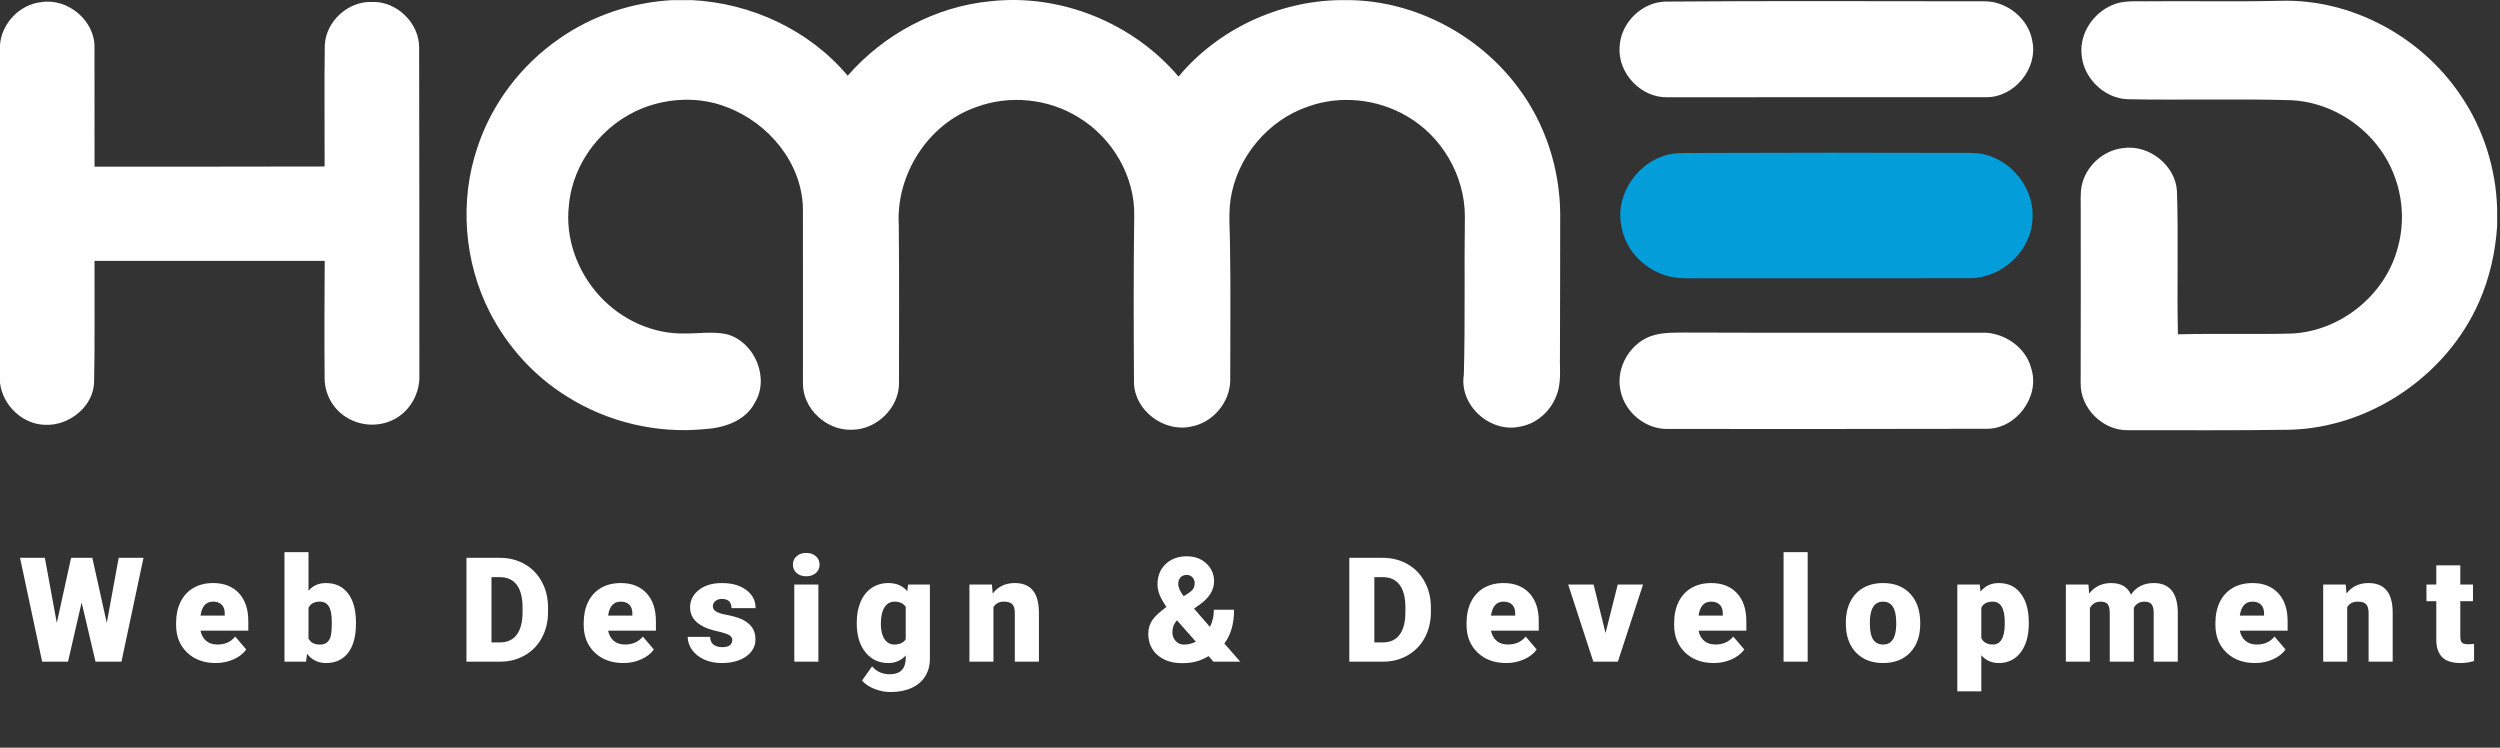
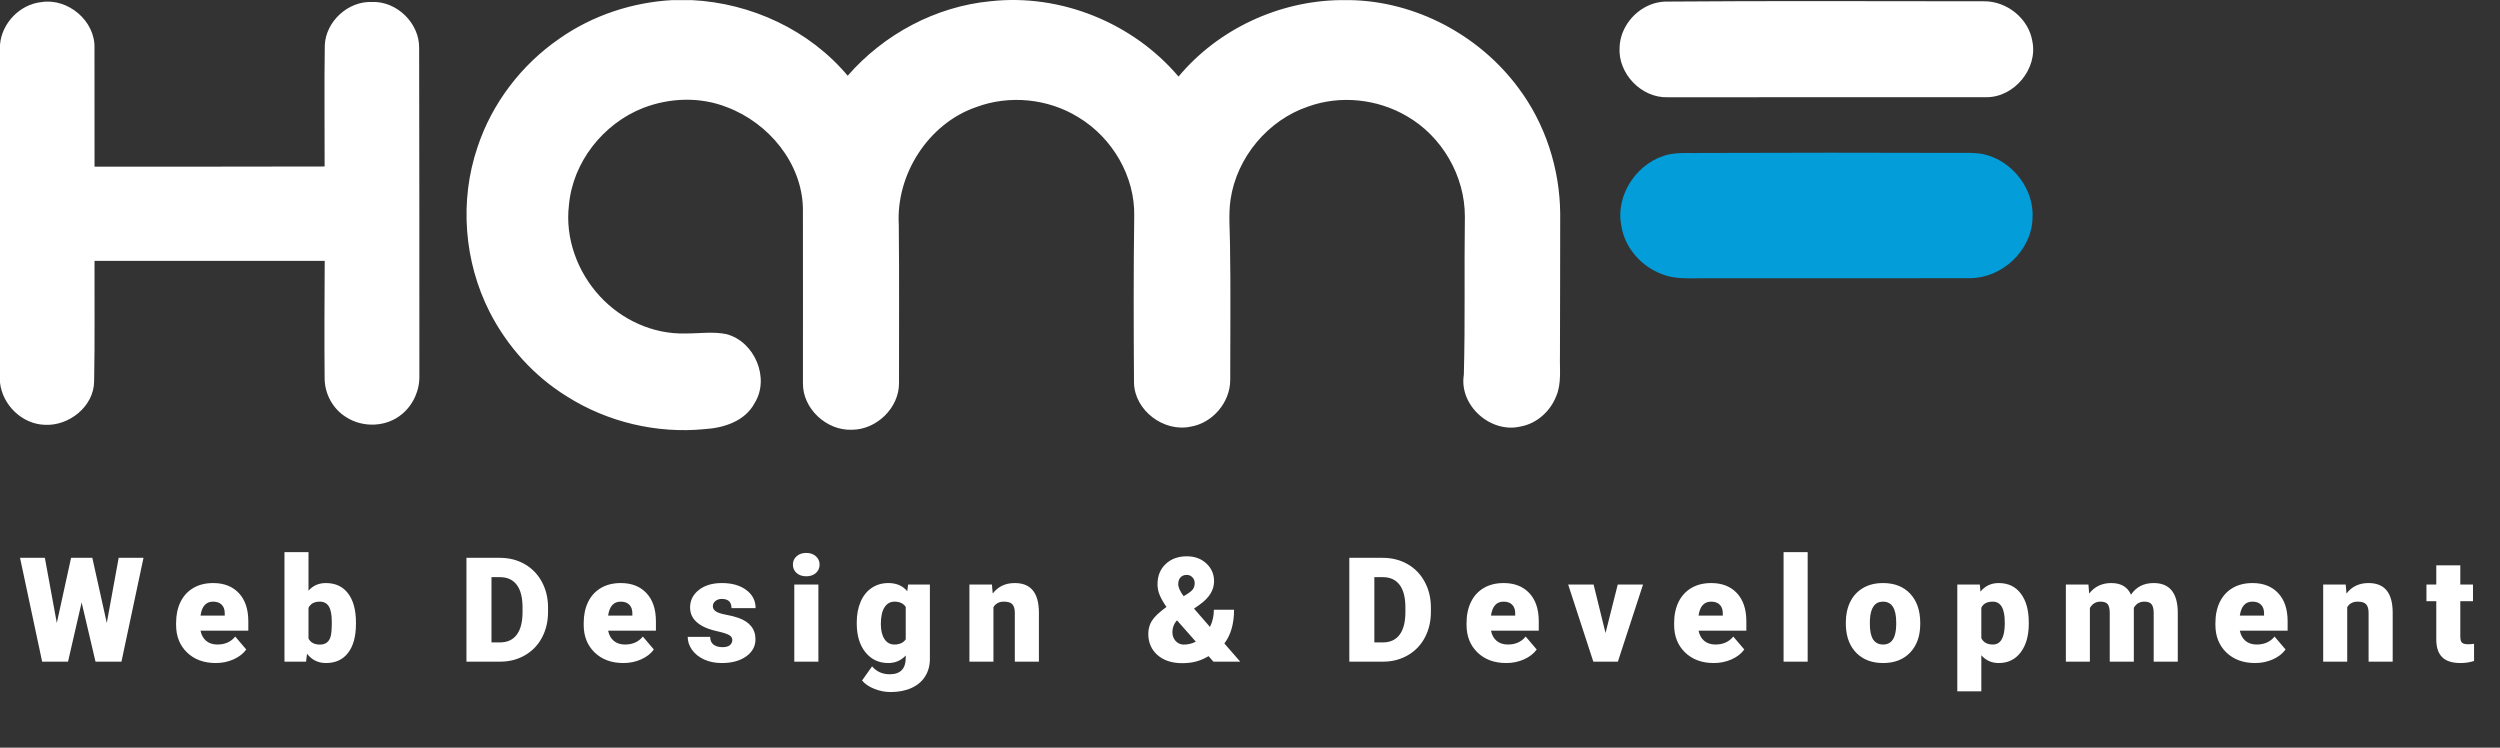
<svg xmlns="http://www.w3.org/2000/svg" width="428" height="128" viewBox="0 0 428 128" fill="none">
  <rect x="0" y="0" width="428" height="128" fill="#333333" stroke="none" />
  <g clip-path="url(#clip0_4046_221)">
    <path d="M115.078 0.019H118.436C128.588 0.523 138.564 5.135 145.125 12.964C151.3 5.871 160.169 1.111 169.556 0.214C181.565 -1.125 193.968 3.905 201.764 13.111C208.529 4.988 218.956 0.147 229.506 0.019H231.064C242.332 0.195 253.235 6.005 259.928 15.021C264.57 21.192 267.045 28.888 267.107 36.588C267.078 44.669 267.111 52.745 267.064 60.821C266.997 63.167 267.368 65.642 266.409 67.865C265.387 70.435 263.084 72.525 260.329 73.014C255.213 74.249 249.763 69.428 250.609 64.159C250.856 55.138 250.657 46.107 250.786 37.082C250.799 30.123 246.881 23.353 240.852 19.885C235.817 16.935 229.48 16.251 223.978 18.232C217.061 20.555 211.731 26.954 210.667 34.17C210.306 36.702 210.553 39.263 210.577 41.809C210.709 49.567 210.61 57.324 210.615 65.082C210.596 68.892 207.594 72.431 203.831 73.044C199.252 74.032 194.235 70.27 194.141 65.534C194.079 56.042 194.05 46.546 194.179 37.054C194.345 30.214 190.436 23.577 184.621 20.076C179.448 16.874 172.807 16.204 167.107 18.342C158.903 21.178 153.368 29.891 153.872 38.494C153.967 47.529 153.895 56.56 153.91 65.596C153.929 69.838 150.053 73.572 145.839 73.572C141.511 73.757 137.383 69.948 137.464 65.567C137.464 55.591 137.478 45.615 137.459 35.639C137.288 27.906 131.588 21.06 124.514 18.376C119.916 16.533 114.648 16.713 110.063 18.5C103.246 21.193 98.031 27.792 97.399 35.15C96.729 40.789 98.857 46.556 102.676 50.694C106.367 54.736 111.802 57.245 117.303 57.088C119.659 57.112 122.048 56.722 124.376 57.207C129.184 58.466 131.858 64.742 129.188 69.012C127.563 72.09 123.929 73.269 120.66 73.463C112.433 74.276 103.976 72.266 96.998 67.834C91.397 64.361 86.837 59.292 83.839 53.434C79.441 44.798 78.623 34.38 81.749 25.193C84.234 17.668 89.287 11.056 95.816 6.58C101.454 2.632 108.223 0.404 115.078 0.019Z" fill="white" />
    <path d="M0 7.682C0.28 3.972 3.397 0.742 7.097 0.357C11.648 -0.356 16.342 3.601 16.175 8.253C16.194 15.013 16.17 21.772 16.185 28.532C29.316 28.537 42.446 28.532 55.576 28.504C55.595 21.577 55.496 14.647 55.605 7.72C55.79 3.658 59.6 0.177 63.662 0.338C67.909 0.162 71.819 3.958 71.757 8.209C71.809 26.903 71.785 45.6 71.795 64.298C71.871 66.797 70.755 69.291 68.831 70.887C66.204 73.11 62.171 73.281 59.292 71.433C56.997 70.042 55.568 67.415 55.577 64.735C55.515 58.042 55.554 51.349 55.591 44.655C42.456 44.655 29.321 44.655 16.181 44.655C16.153 51.525 16.252 58.393 16.114 65.263C16.091 69.595 11.787 72.982 7.611 72.725C3.748 72.583 0.437 69.324 0 65.523V7.682Z" fill="white" />
    <path d="M283.156 0.592C283.769 0.412 284.396 0.302 285.042 0.274C303.237 0.126 321.435 0.222 339.63 0.222C343.544 0.16 347.321 3.172 347.939 7.072C348.903 11.746 344.851 16.658 340.091 16.639C321.888 16.653 303.689 16.634 285.484 16.649C280.99 16.787 276.957 12.563 277.276 8.084C277.389 4.672 279.916 1.57 283.156 0.592Z" fill="white" />
-     <path d="M361.496 0.918C363.268 0.081 365.277 0.234 367.187 0.224C374.94 0.143 382.693 0.319 390.446 0.138C402.574 -0.208 414.497 6.271 421.234 16.285C425.153 21.995 427.314 28.84 427.514 35.753V38.708C427.219 43.145 426.231 47.543 424.444 51.624C418.91 64.298 405.732 73.272 391.875 73.576C382.688 73.708 373.501 73.638 364.313 73.646C360.019 73.76 356.114 69.875 356.209 65.58C356.242 55.766 356.222 45.951 356.222 36.137C356.236 34.688 356.123 33.225 356.384 31.79C357.078 28.479 359.999 25.767 363.371 25.367C367.799 24.645 372.459 28.242 372.697 32.759C372.963 40.916 372.673 49.077 372.858 57.234C379.357 57.073 385.86 57.281 392.359 57.101C400.7 56.698 408.368 50.512 410.491 42.426C412.097 36.768 410.985 30.446 407.56 25.662C404.087 20.769 398.368 17.482 392.354 17.159C382.996 16.873 373.632 17.173 364.274 16.988C360.146 16.864 356.507 13.197 356.35 9.083C356.104 5.625 358.37 2.29 361.496 0.918Z" fill="white" />
-     <path d="M283.337 57.328C284.966 56.92 286.658 56.948 288.33 56.934C305.583 57.001 322.842 56.943 340.096 56.967C343.559 57.233 346.903 59.665 347.763 63.114C349.279 67.922 345.16 73.442 340.129 73.408C321.926 73.446 303.722 73.455 285.518 73.437C281.775 73.507 278.279 70.686 277.471 67.052C276.449 62.939 279.218 58.345 283.337 57.328Z" fill="white" />
    <path d="M285.696 26.442C287.658 26.038 289.667 26.265 291.653 26.185C306.061 26.123 320.465 26.133 334.868 26.175C336.446 26.185 338.042 26.079 339.599 26.403C344.53 27.505 348.374 32.446 347.961 37.528C347.714 43.02 342.664 47.637 337.215 47.628C321.871 47.662 306.523 47.633 291.178 47.642C288.969 47.637 286.665 47.799 284.575 46.953C280.993 45.638 278.11 42.389 277.559 38.569C276.533 33.22 280.437 27.614 285.696 26.442Z" fill="#039DD9" />
    <path d="M18.282 106.648L20.316 95.501H24.566L20.793 113.273H16.35L13.975 103.137L11.646 113.273H7.214L3.43 95.501H7.68L9.725 106.648L12.168 95.501H15.805L18.282 106.648ZM36.942 113.512C34.912 113.512 33.272 112.91 32.022 111.705C30.772 110.493 30.147 108.921 30.147 106.989V106.648C30.147 105.292 30.397 104.099 30.897 103.069C31.397 102.039 32.124 101.239 33.079 100.671C34.041 100.103 35.181 99.819 36.499 99.819C38.355 99.819 39.821 100.395 40.897 101.546C41.973 102.698 42.511 104.304 42.511 106.364V107.967H34.329C34.473 108.701 34.791 109.281 35.283 109.705C35.783 110.129 36.431 110.342 37.226 110.342C38.522 110.342 39.537 109.887 40.272 108.978L42.158 111.194C41.643 111.906 40.916 112.47 39.976 112.887C39.037 113.304 38.026 113.512 36.942 113.512ZM36.476 103.001C35.272 103.001 34.556 103.796 34.329 105.387H38.476V104.989C38.476 104.368 38.306 103.883 37.965 103.535C37.624 103.179 37.128 103.001 36.476 103.001ZM60.94 106.785C60.94 108.944 60.49 110.607 59.588 111.773C58.694 112.933 57.433 113.512 55.804 113.512C54.463 113.512 53.384 112.982 52.565 111.921L52.395 113.273H48.702V94.523H52.815V101.126C53.581 100.254 54.569 99.819 55.781 99.819C57.425 99.819 58.694 100.41 59.588 101.592C60.49 102.773 60.94 104.433 60.94 106.569V106.785ZM56.804 106.523C56.804 105.251 56.634 104.345 56.293 103.808C55.959 103.27 55.444 103.001 54.747 103.001C53.815 103.001 53.171 103.353 52.815 104.058V109.308C53.164 110.004 53.815 110.353 54.77 110.353C55.74 110.353 56.353 109.883 56.611 108.944C56.74 108.474 56.804 107.667 56.804 106.523ZM79.858 113.273V95.501H85.585C87.153 95.501 88.562 95.857 89.812 96.569C91.07 97.281 92.051 98.289 92.756 99.592C93.46 100.887 93.816 102.338 93.824 103.944V104.762C93.824 106.391 93.479 107.853 92.79 109.148C92.108 110.436 91.142 111.444 89.892 112.171C88.642 112.898 87.248 113.266 85.71 113.273H79.858ZM84.142 98.808V109.978H85.631C86.858 109.978 87.801 109.542 88.46 108.671C89.127 107.792 89.46 106.489 89.46 104.762V104.001C89.46 102.281 89.127 100.986 88.46 100.114C87.801 99.243 86.843 98.808 85.585 98.808H84.142ZM106.725 113.512C104.694 113.512 103.054 112.91 101.804 111.705C100.554 110.493 99.929 108.921 99.929 106.989V106.648C99.929 105.292 100.179 104.099 100.679 103.069C101.179 102.039 101.906 101.239 102.861 100.671C103.823 100.103 104.963 99.819 106.281 99.819C108.138 99.819 109.603 100.395 110.679 101.546C111.755 102.698 112.293 104.304 112.293 106.364V107.967H104.111C104.255 108.701 104.573 109.281 105.066 109.705C105.566 110.129 106.213 110.342 107.009 110.342C108.304 110.342 109.319 109.887 110.054 108.978L111.941 111.194C111.425 111.906 110.698 112.47 109.759 112.887C108.819 113.304 107.808 113.512 106.725 113.512ZM106.259 103.001C105.054 103.001 104.338 103.796 104.111 105.387H108.259V104.989C108.259 104.368 108.088 103.883 107.747 103.535C107.406 103.179 106.91 103.001 106.259 103.001ZM125.37 109.558C125.37 109.209 125.185 108.929 124.814 108.717C124.45 108.504 123.757 108.285 122.734 108.058C121.711 107.83 120.867 107.531 120.2 107.16C119.533 106.789 119.022 106.342 118.666 105.819C118.317 105.289 118.143 104.683 118.143 104.001C118.143 102.789 118.643 101.789 119.643 101.001C120.643 100.213 121.954 99.819 123.575 99.819C125.317 99.819 126.715 100.217 127.768 101.012C128.829 101.8 129.359 102.834 129.359 104.114H125.234C125.234 103.061 124.677 102.535 123.564 102.535C123.132 102.535 122.768 102.656 122.473 102.898C122.185 103.133 122.041 103.429 122.041 103.785C122.041 104.156 122.219 104.455 122.575 104.683C122.931 104.91 123.503 105.095 124.291 105.239C125.079 105.383 125.768 105.558 126.359 105.762C128.344 106.451 129.336 107.679 129.336 109.444C129.336 110.648 128.802 111.629 127.734 112.387C126.666 113.137 125.28 113.512 123.575 113.512C122.446 113.512 121.439 113.311 120.552 112.91C119.666 112.501 118.973 111.948 118.473 111.251C117.98 110.546 117.734 109.808 117.734 109.035H121.575C121.59 109.648 121.791 110.095 122.177 110.376C122.571 110.656 123.075 110.796 123.689 110.796C124.249 110.796 124.67 110.683 124.95 110.455C125.23 110.228 125.37 109.929 125.37 109.558ZM140.108 113.273H135.983V100.069H140.108V113.273ZM135.745 96.66C135.745 96.076 135.957 95.599 136.381 95.228C136.805 94.849 137.354 94.66 138.029 94.66C138.703 94.66 139.252 94.849 139.676 95.228C140.101 95.599 140.313 96.076 140.313 96.66C140.313 97.243 140.101 97.724 139.676 98.103C139.252 98.474 138.703 98.66 138.029 98.66C137.354 98.66 136.805 98.474 136.381 98.103C135.957 97.724 135.745 97.243 135.745 96.66ZM146.675 106.569C146.675 105.236 146.895 104.058 147.334 103.035C147.773 102.004 148.402 101.213 149.22 100.66C150.046 100.099 151.004 99.819 152.095 99.819C153.474 99.819 154.55 100.285 155.323 101.217L155.47 100.069H159.198V112.773C159.198 113.94 158.925 114.951 158.379 115.808C157.842 116.664 157.061 117.323 156.038 117.785C155.016 118.247 153.826 118.478 152.47 118.478C151.508 118.478 150.573 118.292 149.663 117.921C148.754 117.558 148.061 117.084 147.584 116.501L149.3 114.08C150.065 114.982 151.073 115.433 152.323 115.433C154.148 115.433 155.061 114.497 155.061 112.626V112.217C154.273 113.08 153.277 113.512 152.073 113.512C150.459 113.512 149.156 112.898 148.163 111.671C147.171 110.436 146.675 108.785 146.675 106.717V106.569ZM150.8 106.83C150.8 107.914 151.004 108.77 151.413 109.398C151.823 110.027 152.391 110.342 153.118 110.342C154.004 110.342 154.652 110.046 155.061 109.455V103.898C154.66 103.3 154.02 103.001 153.141 103.001C152.413 103.001 151.842 103.326 151.425 103.978C151.008 104.629 150.8 105.58 150.8 106.83ZM169.816 100.069L169.952 101.614C170.862 100.417 172.119 99.819 173.725 99.819C175.096 99.819 176.123 100.232 176.805 101.058C177.487 101.876 177.839 103.111 177.862 104.762V113.273H173.737V104.933C173.737 104.266 173.6 103.777 173.327 103.467C173.062 103.156 172.574 103.001 171.862 103.001C171.059 103.001 170.464 103.315 170.077 103.944V113.273H165.964V100.069H169.816ZM199.701 103.91C199.224 103.228 198.849 102.58 198.576 101.967C198.303 101.345 198.167 100.705 198.167 100.046C198.167 98.607 198.629 97.448 199.553 96.569C200.485 95.683 201.697 95.239 203.19 95.239C204.538 95.239 205.652 95.648 206.531 96.467C207.41 97.285 207.849 98.3 207.849 99.512C207.849 101.027 207.012 102.372 205.338 103.546L204.417 104.194L207.144 107.33C207.591 106.436 207.815 105.455 207.815 104.387H211.269C211.269 106.789 210.716 108.713 209.61 110.16L212.326 113.273H207.735L206.906 112.33C206.224 112.739 205.527 113.042 204.815 113.239C204.103 113.436 203.296 113.535 202.394 113.535C200.637 113.535 199.228 113.073 198.167 112.148C197.114 111.224 196.588 110.008 196.588 108.501C196.588 107.675 196.796 106.929 197.213 106.262C197.637 105.595 198.455 104.819 199.667 103.933L199.701 103.91ZM202.667 110.353C203.387 110.353 204.072 110.186 204.724 109.853L201.519 106.217L201.406 106.296C200.944 106.864 200.713 107.504 200.713 108.217C200.713 108.815 200.898 109.323 201.269 109.739C201.648 110.148 202.114 110.353 202.667 110.353ZM201.713 99.989C201.713 100.558 202.023 101.251 202.644 102.069L203.463 101.558C203.834 101.315 204.103 101.065 204.269 100.808C204.444 100.542 204.531 100.209 204.531 99.808C204.531 99.436 204.402 99.114 204.144 98.842C203.887 98.561 203.565 98.421 203.178 98.421C202.724 98.421 202.364 98.565 202.099 98.853C201.841 99.141 201.713 99.52 201.713 99.989ZM231.003 113.273V95.501H236.73C238.298 95.501 239.707 95.857 240.957 96.569C242.215 97.281 243.196 98.289 243.9 99.592C244.605 100.887 244.961 102.338 244.968 103.944V104.762C244.968 106.391 244.624 107.853 243.934 109.148C243.253 110.436 242.287 111.444 241.037 112.171C239.787 112.898 238.393 113.266 236.855 113.273H231.003ZM235.287 98.808V109.978H236.775C238.003 109.978 238.946 109.542 239.605 108.671C240.271 107.792 240.605 106.489 240.605 104.762V104.001C240.605 102.281 240.271 100.986 239.605 100.114C238.946 99.243 237.987 98.808 236.73 98.808H235.287ZM257.869 113.512C255.839 113.512 254.199 112.91 252.949 111.705C251.699 110.493 251.074 108.921 251.074 106.989V106.648C251.074 105.292 251.324 104.099 251.824 103.069C252.324 102.039 253.051 101.239 254.006 100.671C254.968 100.103 256.108 99.819 257.426 99.819C259.282 99.819 260.748 100.395 261.824 101.546C262.899 102.698 263.437 104.304 263.437 106.364V107.967H255.256C255.399 108.701 255.718 109.281 256.21 109.705C256.71 110.129 257.358 110.342 258.153 110.342C259.449 110.342 260.464 109.887 261.199 108.978L263.085 111.194C262.57 111.906 261.843 112.47 260.903 112.887C259.964 113.304 258.953 113.512 257.869 113.512ZM257.403 103.001C256.199 103.001 255.483 103.796 255.256 105.387H259.403V104.989C259.403 104.368 259.233 103.883 258.892 103.535C258.551 103.179 258.055 103.001 257.403 103.001ZM274.867 108.376L276.958 100.069H281.288L276.981 113.273H272.776L268.47 100.069H272.822L274.867 108.376ZM293.407 113.512C291.377 113.512 289.737 112.91 288.487 111.705C287.237 110.493 286.612 108.921 286.612 106.989V106.648C286.612 105.292 286.862 104.099 287.362 103.069C287.862 102.039 288.589 101.239 289.544 100.671C290.506 100.103 291.646 99.819 292.964 99.819C294.82 99.819 296.286 100.395 297.362 101.546C298.438 102.698 298.975 104.304 298.975 106.364V107.967H290.794C290.938 108.701 291.256 109.281 291.748 109.705C292.248 110.129 292.896 110.342 293.691 110.342C294.987 110.342 296.002 109.887 296.737 108.978L298.623 111.194C298.108 111.906 297.381 112.47 296.441 112.887C295.502 113.304 294.491 113.512 293.407 113.512ZM292.941 103.001C291.737 103.001 291.021 103.796 290.794 105.387H294.941V104.989C294.941 104.368 294.771 103.883 294.43 103.535C294.089 103.179 293.593 103.001 292.941 103.001ZM309.473 113.273H305.348V94.523H309.473V113.273ZM316.006 106.546C316.006 105.228 316.26 104.054 316.767 103.023C317.283 101.993 318.021 101.201 318.983 100.648C319.945 100.095 321.074 99.819 322.37 99.819C324.347 99.819 325.904 100.433 327.04 101.66C328.176 102.887 328.745 104.554 328.745 106.66V106.808C328.745 108.861 328.173 110.493 327.029 111.705C325.885 112.91 324.339 113.512 322.392 113.512C320.514 113.512 319.002 112.951 317.858 111.83C316.722 110.701 316.108 109.171 316.017 107.239L316.006 106.546ZM320.12 106.808C320.12 108.027 320.309 108.921 320.688 109.489C321.074 110.058 321.642 110.342 322.392 110.342C323.854 110.342 324.601 109.217 324.631 106.967V106.546C324.631 104.183 323.877 103.001 322.37 103.001C320.991 103.001 320.245 104.02 320.131 106.058L320.12 106.808ZM347.328 106.762C347.328 108.815 346.866 110.455 345.942 111.683C345.018 112.902 343.768 113.512 342.192 113.512C340.98 113.512 339.983 113.069 339.203 112.183V118.353H335.09V100.069H338.942L339.055 101.285C339.851 100.308 340.889 99.819 342.169 99.819C343.798 99.819 345.063 100.421 345.965 101.626C346.874 102.823 347.328 104.47 347.328 106.569V106.762ZM343.215 106.512C343.215 104.171 342.529 103.001 341.158 103.001C340.18 103.001 339.529 103.349 339.203 104.046V109.251C339.559 109.978 340.218 110.342 341.18 110.342C342.491 110.342 343.169 109.213 343.215 106.955V106.512ZM357.54 100.069L357.665 101.614C358.604 100.417 359.862 99.819 361.438 99.819C363.112 99.819 364.241 100.482 364.824 101.808C365.718 100.482 367.014 99.819 368.711 99.819C371.385 99.819 372.76 101.44 372.836 104.683V113.273H368.711V104.933C368.711 104.258 368.593 103.77 368.358 103.467C368.131 103.156 367.718 103.001 367.12 103.001C366.301 103.001 365.695 103.361 365.301 104.08L365.313 104.251V113.273H361.188V104.955C361.188 104.266 361.078 103.77 360.858 103.467C360.639 103.156 360.218 103.001 359.597 103.001C358.809 103.001 358.207 103.361 357.79 104.08V113.273H353.676V100.069H357.54ZM386.073 113.512C384.043 113.512 382.403 112.91 381.153 111.705C379.903 110.493 379.278 108.921 379.278 106.989V106.648C379.278 105.292 379.528 104.099 380.028 103.069C380.528 102.039 381.255 101.239 382.21 100.671C383.172 100.103 384.312 99.819 385.63 99.819C387.486 99.819 388.952 100.395 390.028 101.546C391.104 102.698 391.641 104.304 391.641 106.364V107.967H383.46C383.604 108.701 383.922 109.281 384.414 109.705C384.914 110.129 385.562 110.342 386.357 110.342C387.653 110.342 388.668 109.887 389.403 108.978L391.289 111.194C390.774 111.906 390.047 112.47 389.107 112.887C388.168 113.304 387.157 113.512 386.073 113.512ZM385.607 103.001C384.403 103.001 383.687 103.796 383.46 105.387H387.607V104.989C387.607 104.368 387.437 103.883 387.096 103.535C386.755 103.179 386.259 103.001 385.607 103.001ZM401.583 100.069L401.719 101.614C402.628 100.417 403.886 99.819 405.492 99.819C406.863 99.819 407.89 100.232 408.571 101.058C409.253 101.876 409.605 103.111 409.628 104.762V113.273H405.503V104.933C405.503 104.266 405.367 103.777 405.094 103.467C404.829 103.156 404.34 103.001 403.628 103.001C402.825 103.001 402.23 103.315 401.844 103.944V113.273H397.73V100.069H401.583ZM421.205 96.785V100.069H423.376V102.921H421.205V108.967C421.205 109.459 421.293 109.804 421.467 110.001C421.649 110.198 422.005 110.296 422.535 110.296C422.944 110.296 423.285 110.27 423.558 110.217V113.16C422.823 113.395 422.05 113.512 421.239 113.512C419.823 113.512 418.777 113.179 418.103 112.512C417.429 111.845 417.092 110.834 417.092 109.478V102.921H415.41V100.069H417.092V96.785H421.205Z" fill="white" />
  </g>
  <defs>
    <clipPath id="clip0_4046_221">
      <rect width="428" height="128" fill="white" />
    </clipPath>
  </defs>
</svg>